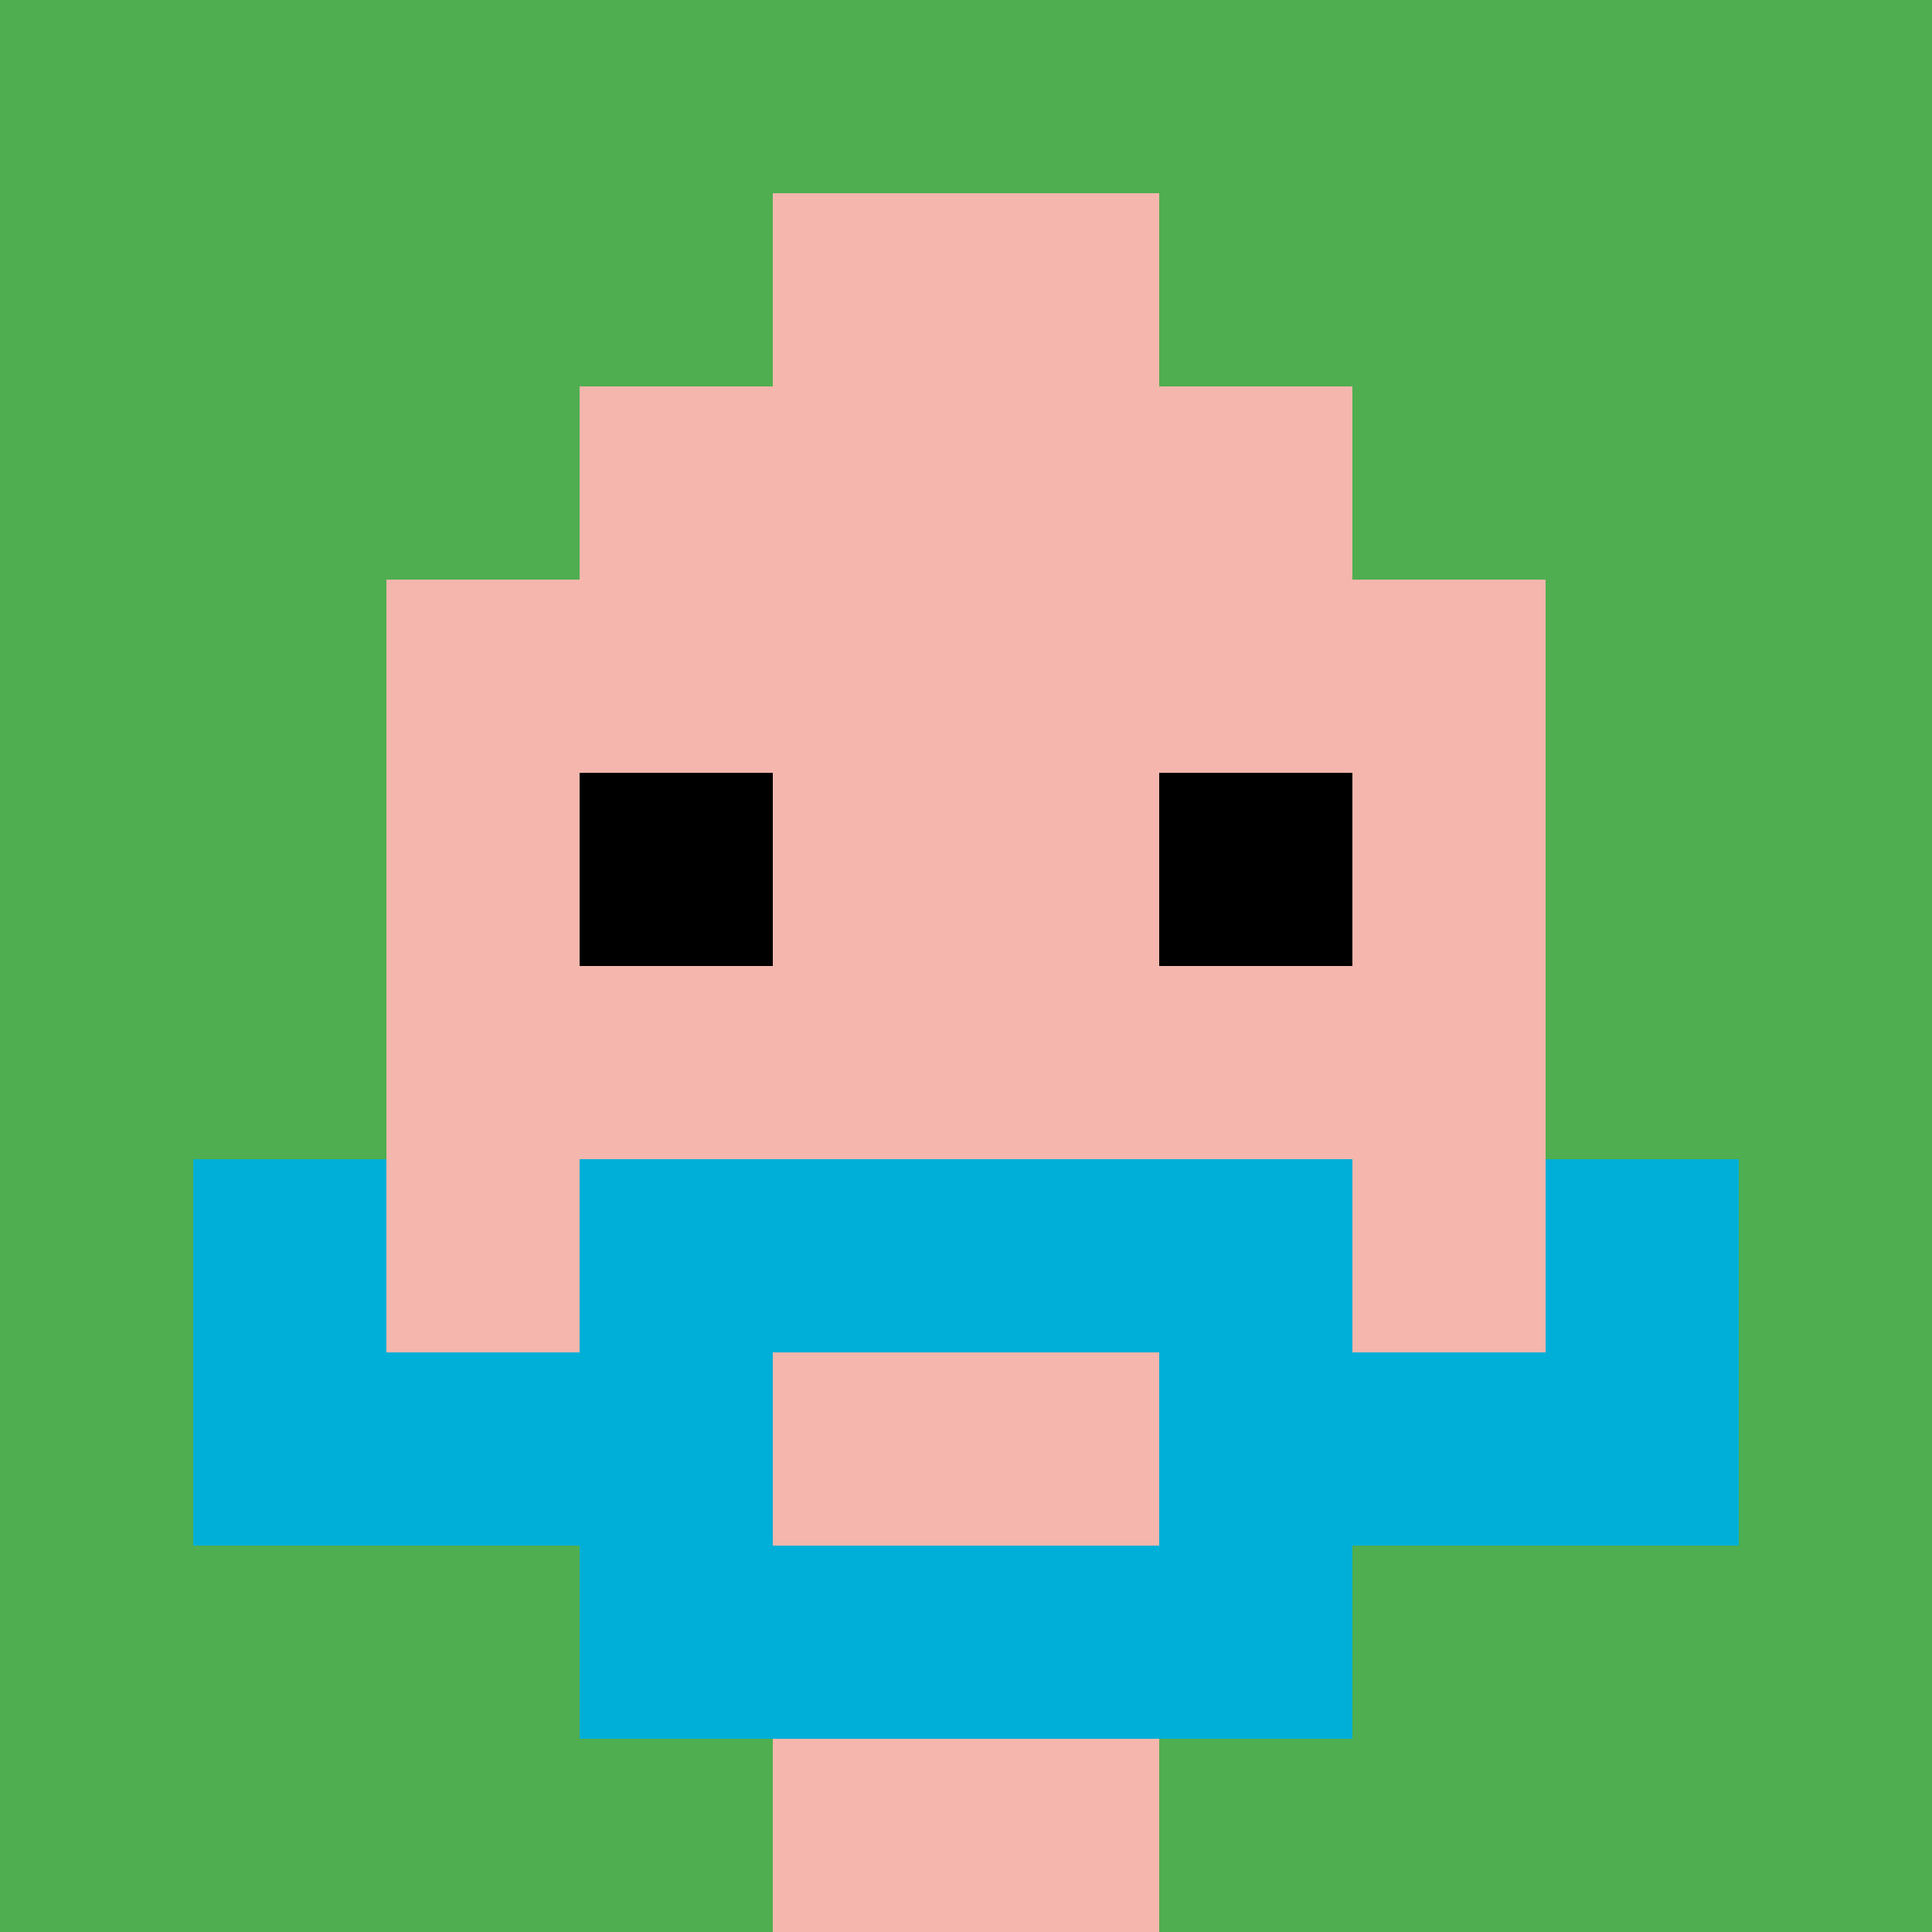
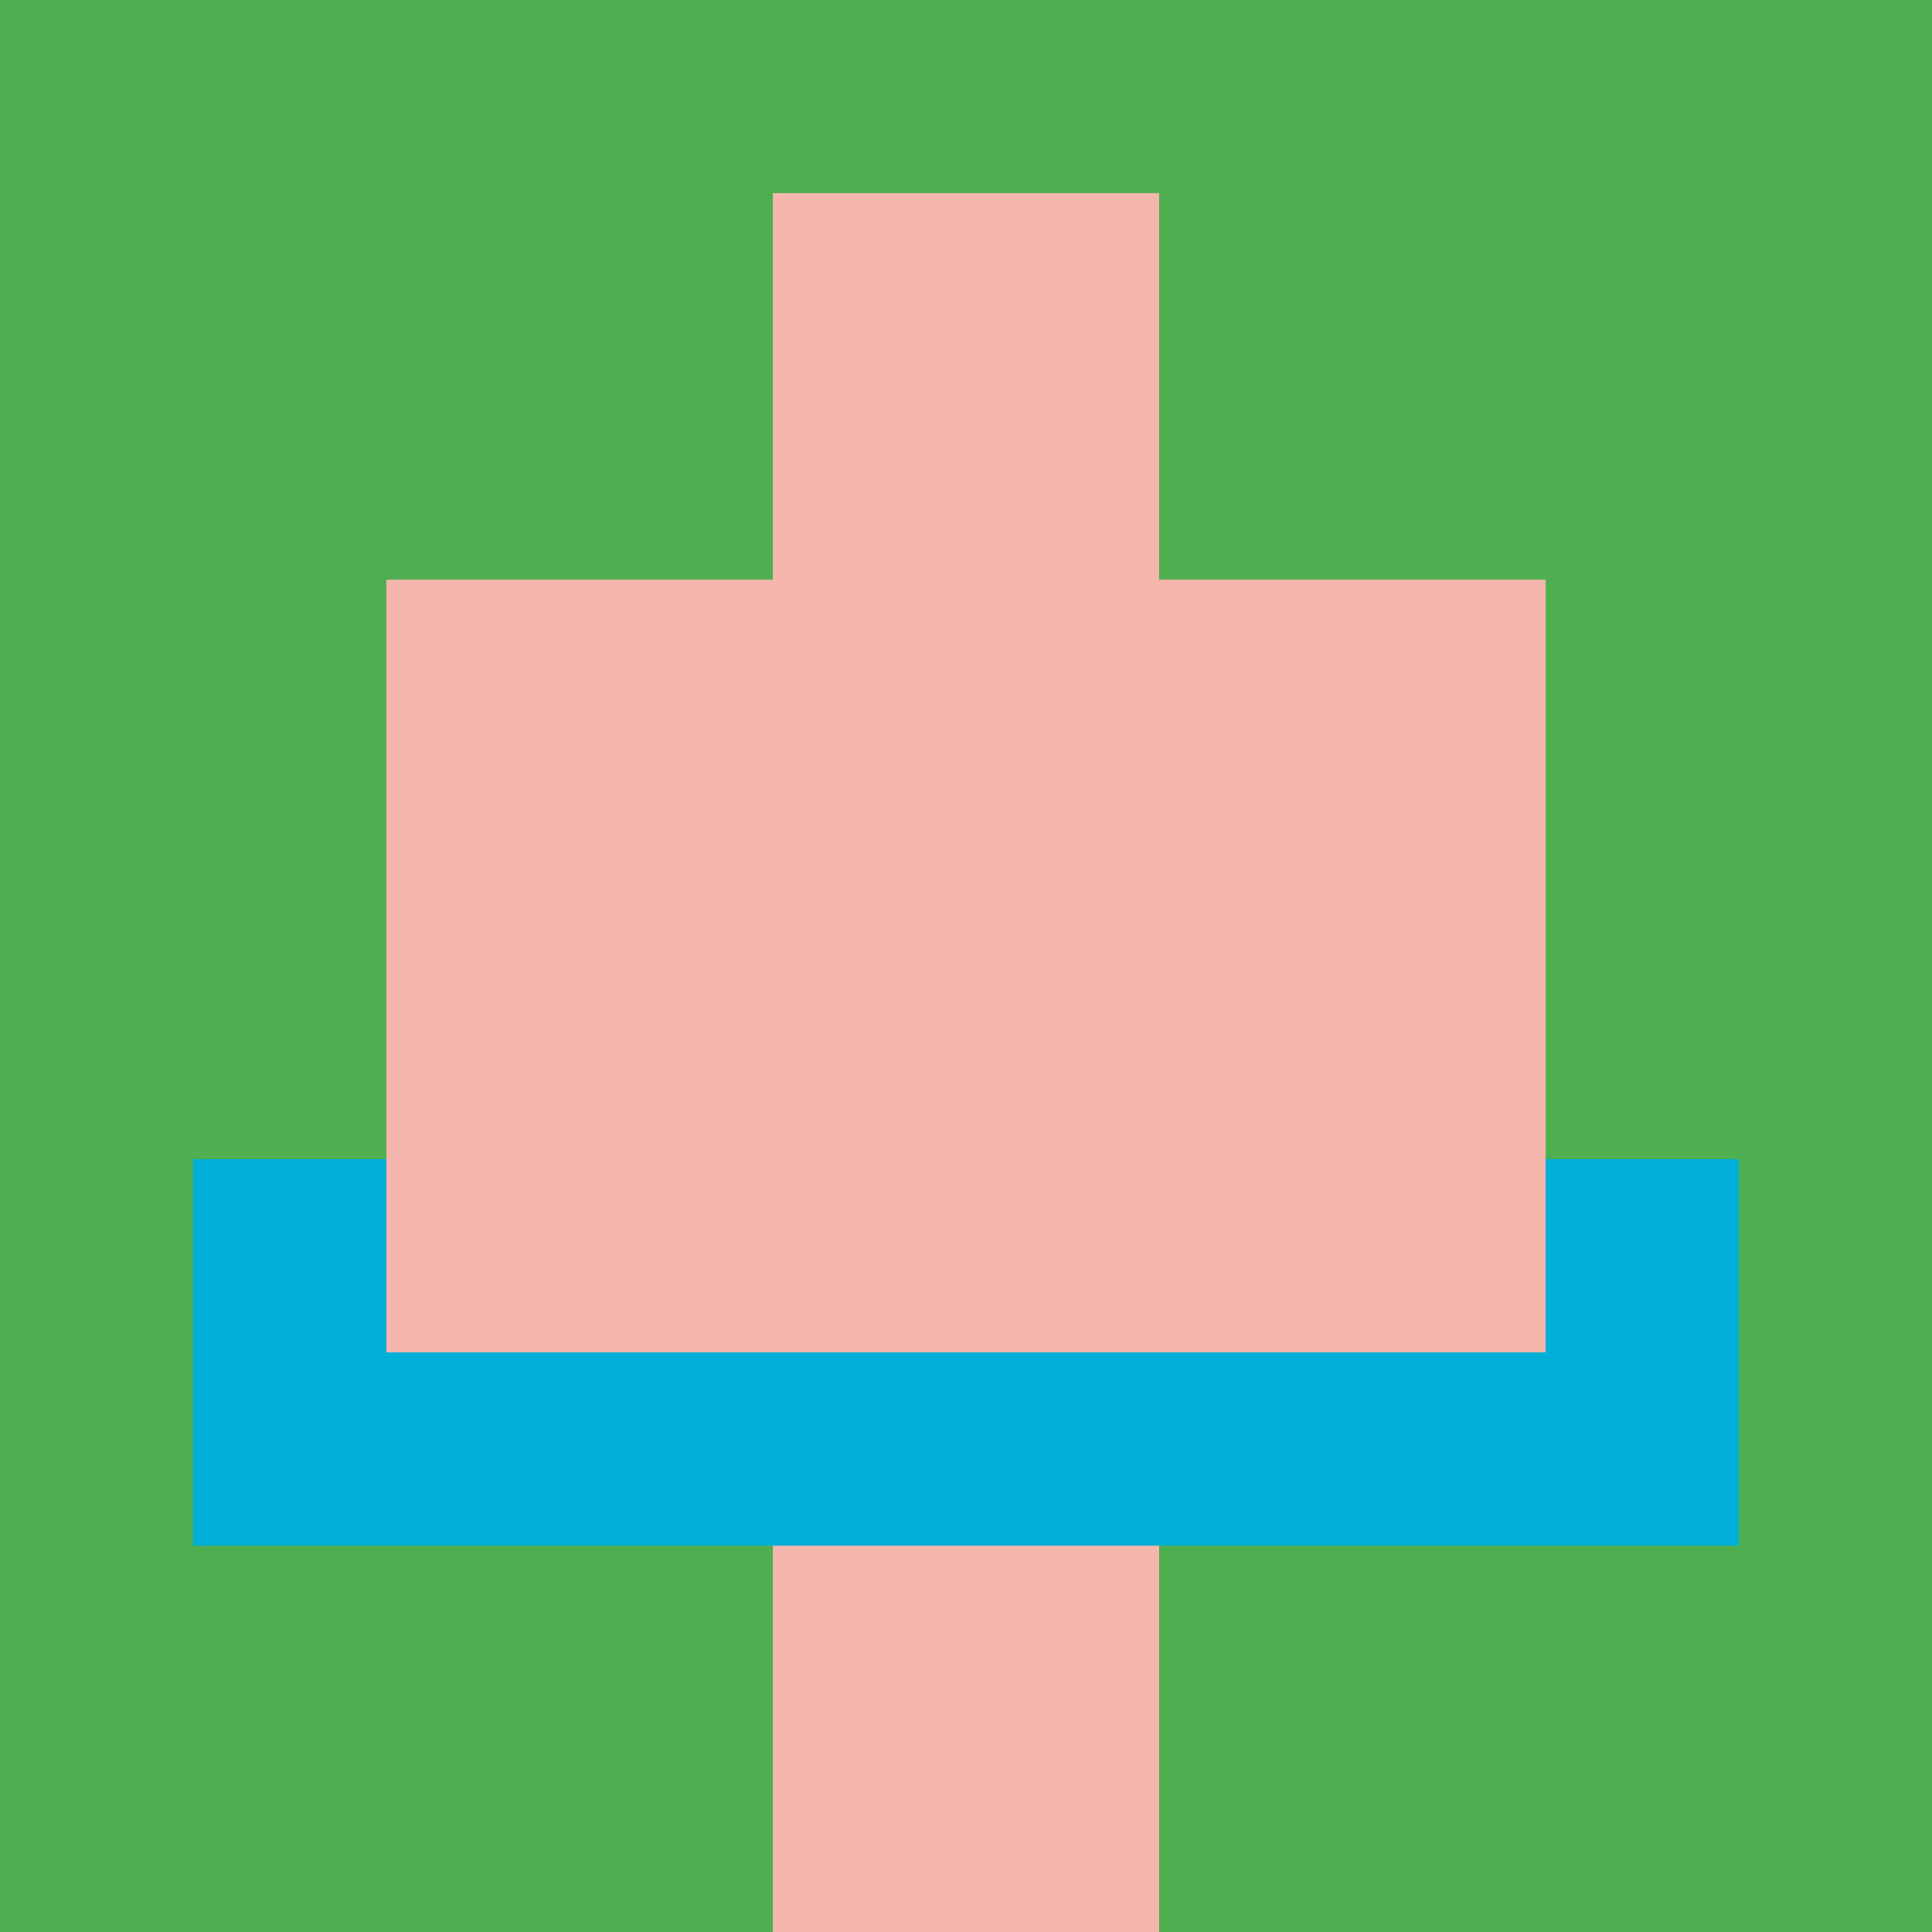
<svg xmlns="http://www.w3.org/2000/svg" version="1.1" width="866" height="866">
  <title>'goose-pfp-52385' by Dmitri Cherniak</title>
  <desc>seed=52385
backgroundColor=#ffffff
padding=20
innerPadding=0
timeout=500
dimension=1
border=false
Save=function(){return n.handleSave()}
frame=101

Rendered at Sun Sep 15 2024 18:00:16 GMT+0200 (Ora legale dell’Europa centrale)
Generated in 1ms
</desc>
  <defs />
  <rect width="100%" height="100%" fill="#ffffff" />
  <g>
    <g id="0-0">
      <rect x="0" y="0" height="866" width="866" fill="#4FAE4F" />
      <g>
-         <rect id="0-0-3-2-4-7" x="259.8" y="173.2" width="346.4" height="606.2" fill="#F4B6AD" />
        <rect id="0-0-2-3-6-5" x="173.2" y="259.8" width="519.6" height="433" fill="#F4B6AD" />
        <rect id="0-0-4-8-2-2" x="346.4" y="692.8" width="173.2" height="173.2" fill="#F4B6AD" />
        <rect id="0-0-1-7-8-1" x="86.6" y="606.2" width="692.8" height="86.6" fill="#00AFD7" />
-         <rect id="0-0-3-6-4-3" x="259.8" y="519.6" width="346.4" height="259.8" fill="#00AFD7" />
-         <rect id="0-0-4-7-2-1" x="346.4" y="606.2" width="173.2" height="86.6" fill="#F4B6AD" />
        <rect id="0-0-1-6-1-2" x="86.6" y="519.6" width="86.6" height="173.2" fill="#00AFD7" />
        <rect id="0-0-8-6-1-2" x="692.8" y="519.6" width="86.6" height="173.2" fill="#00AFD7" />
-         <rect id="0-0-3-4-1-1" x="259.8" y="346.4" width="86.6" height="86.6" fill="#000000" />
-         <rect id="0-0-6-4-1-1" x="519.6" y="346.4" width="86.6" height="86.6" fill="#000000" />
        <rect id="0-0-4-1-2-2" x="346.4" y="86.6" width="173.2" height="173.2" fill="#F4B6AD" />
      </g>
      <rect x="0" y="0" stroke="white" stroke-width="0" height="866" width="866" fill="none" />
    </g>
  </g>
</svg>